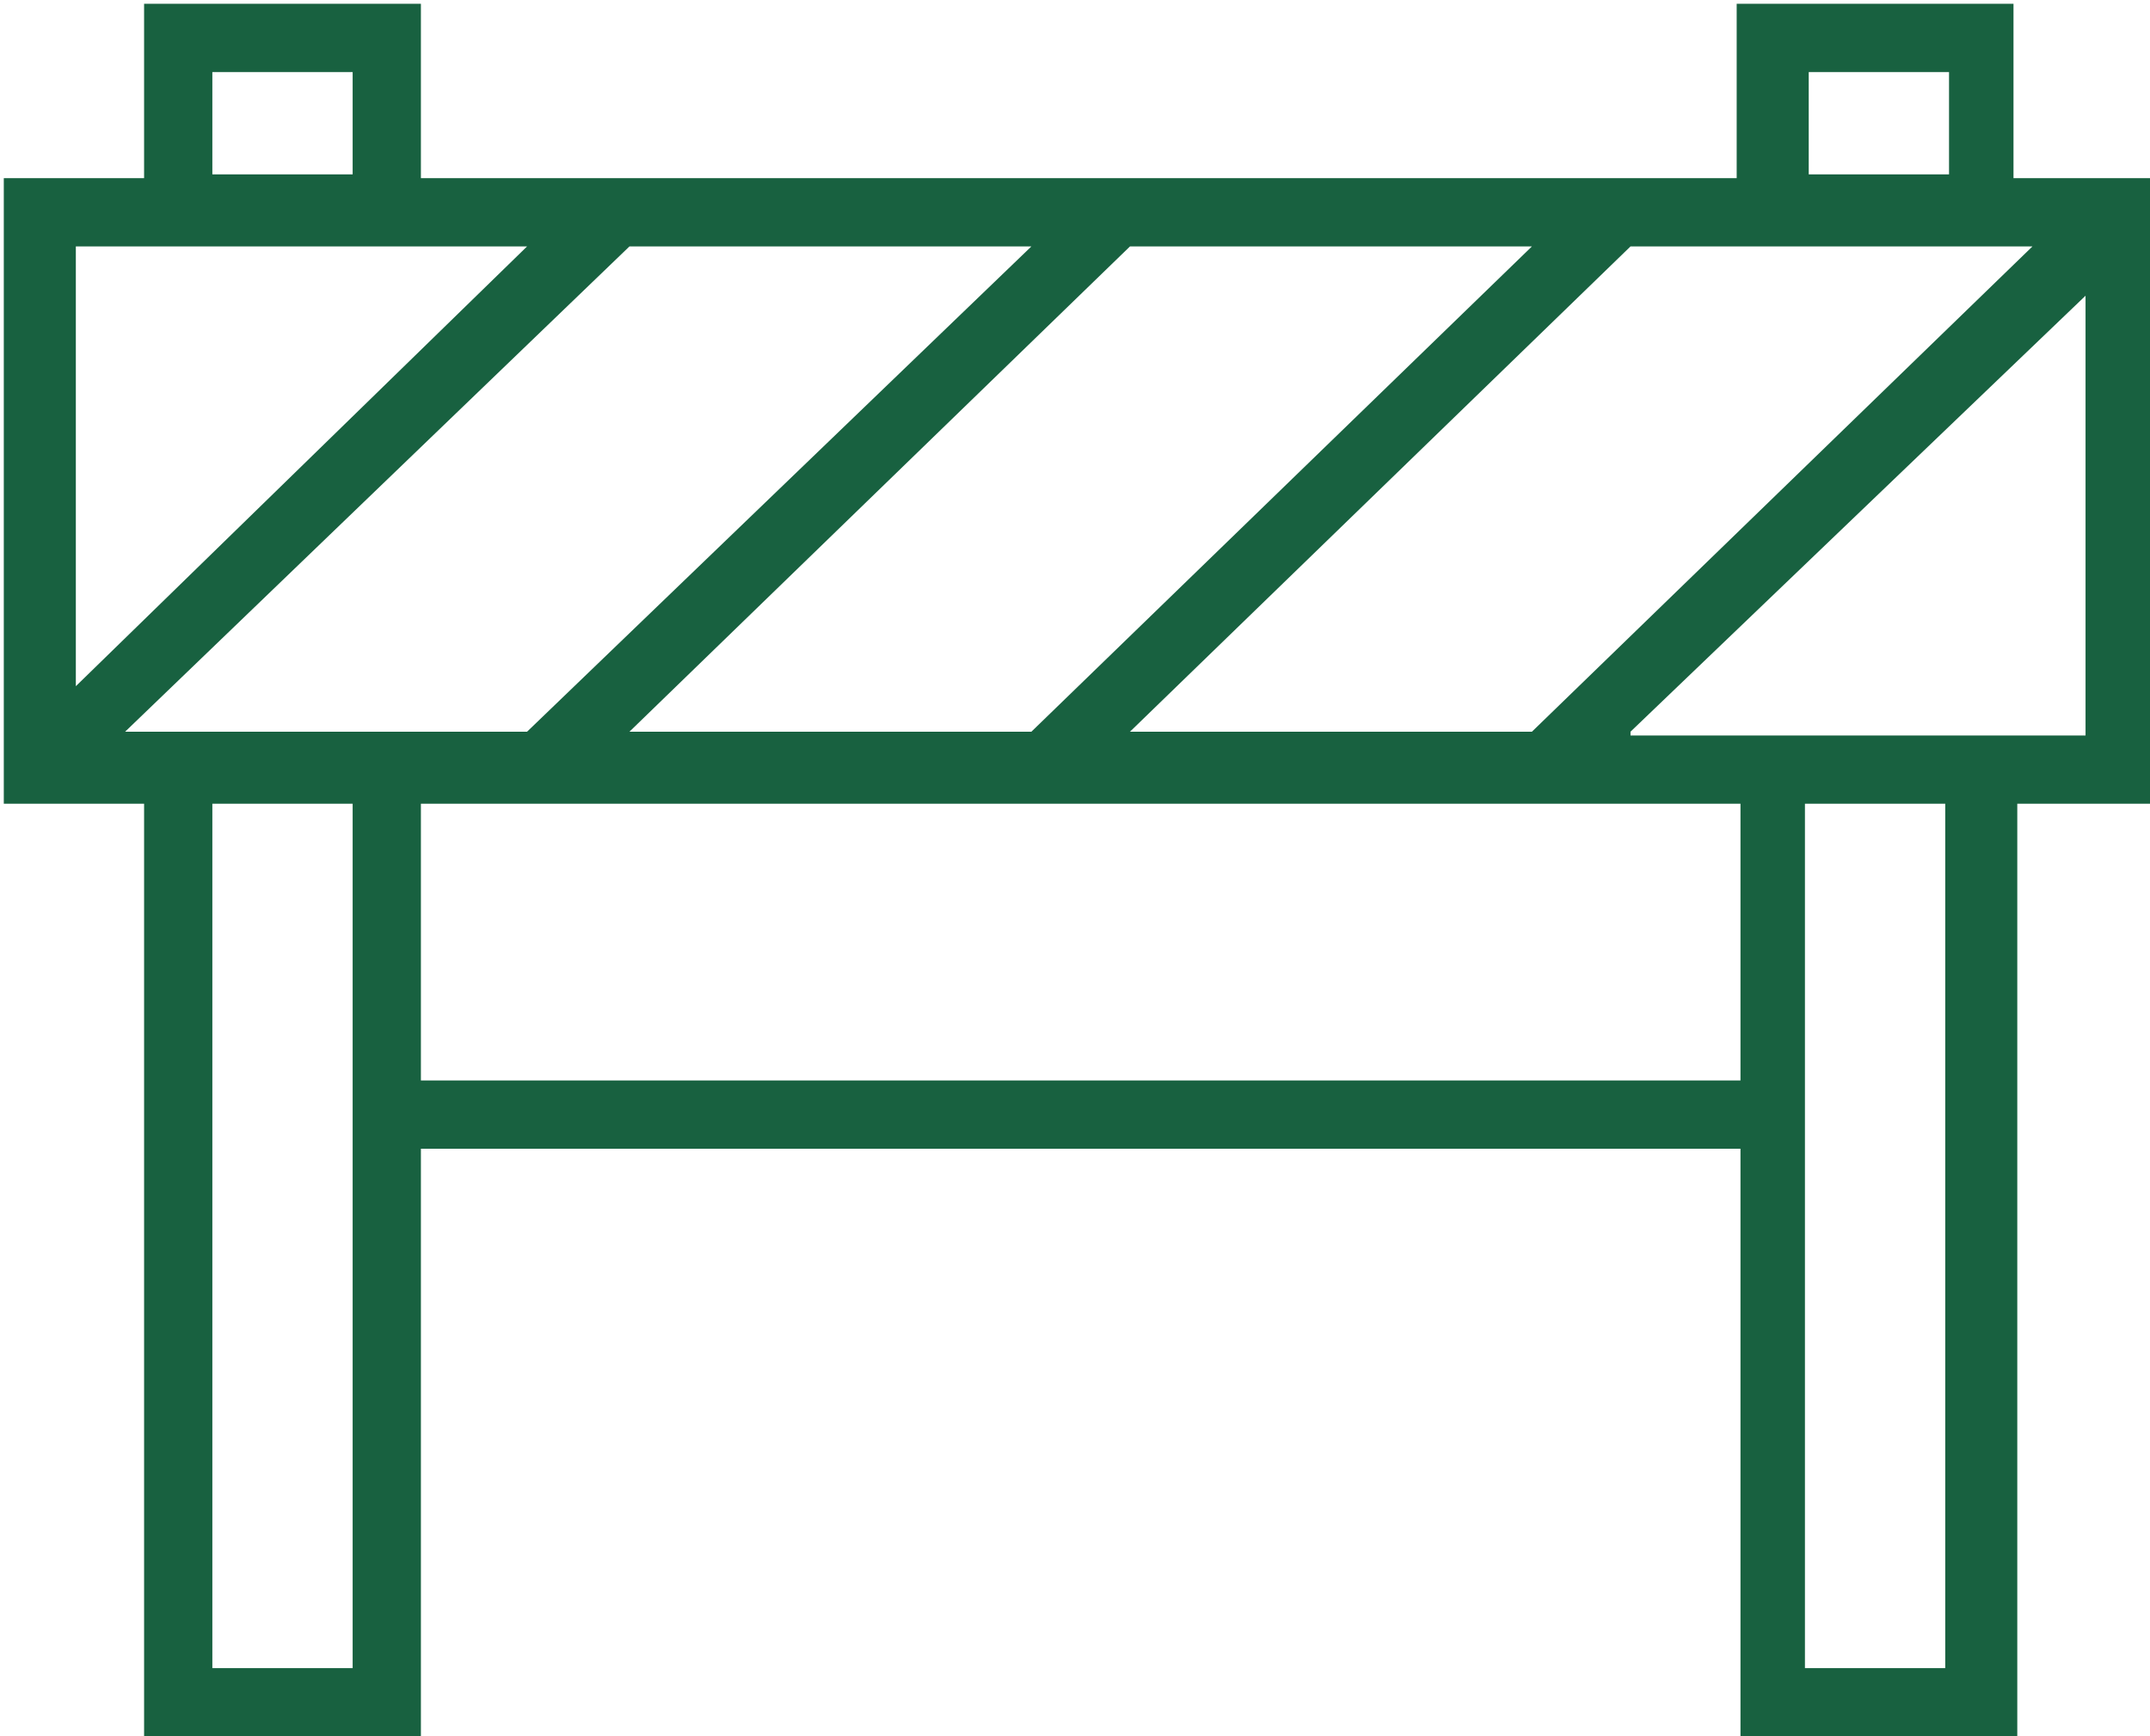
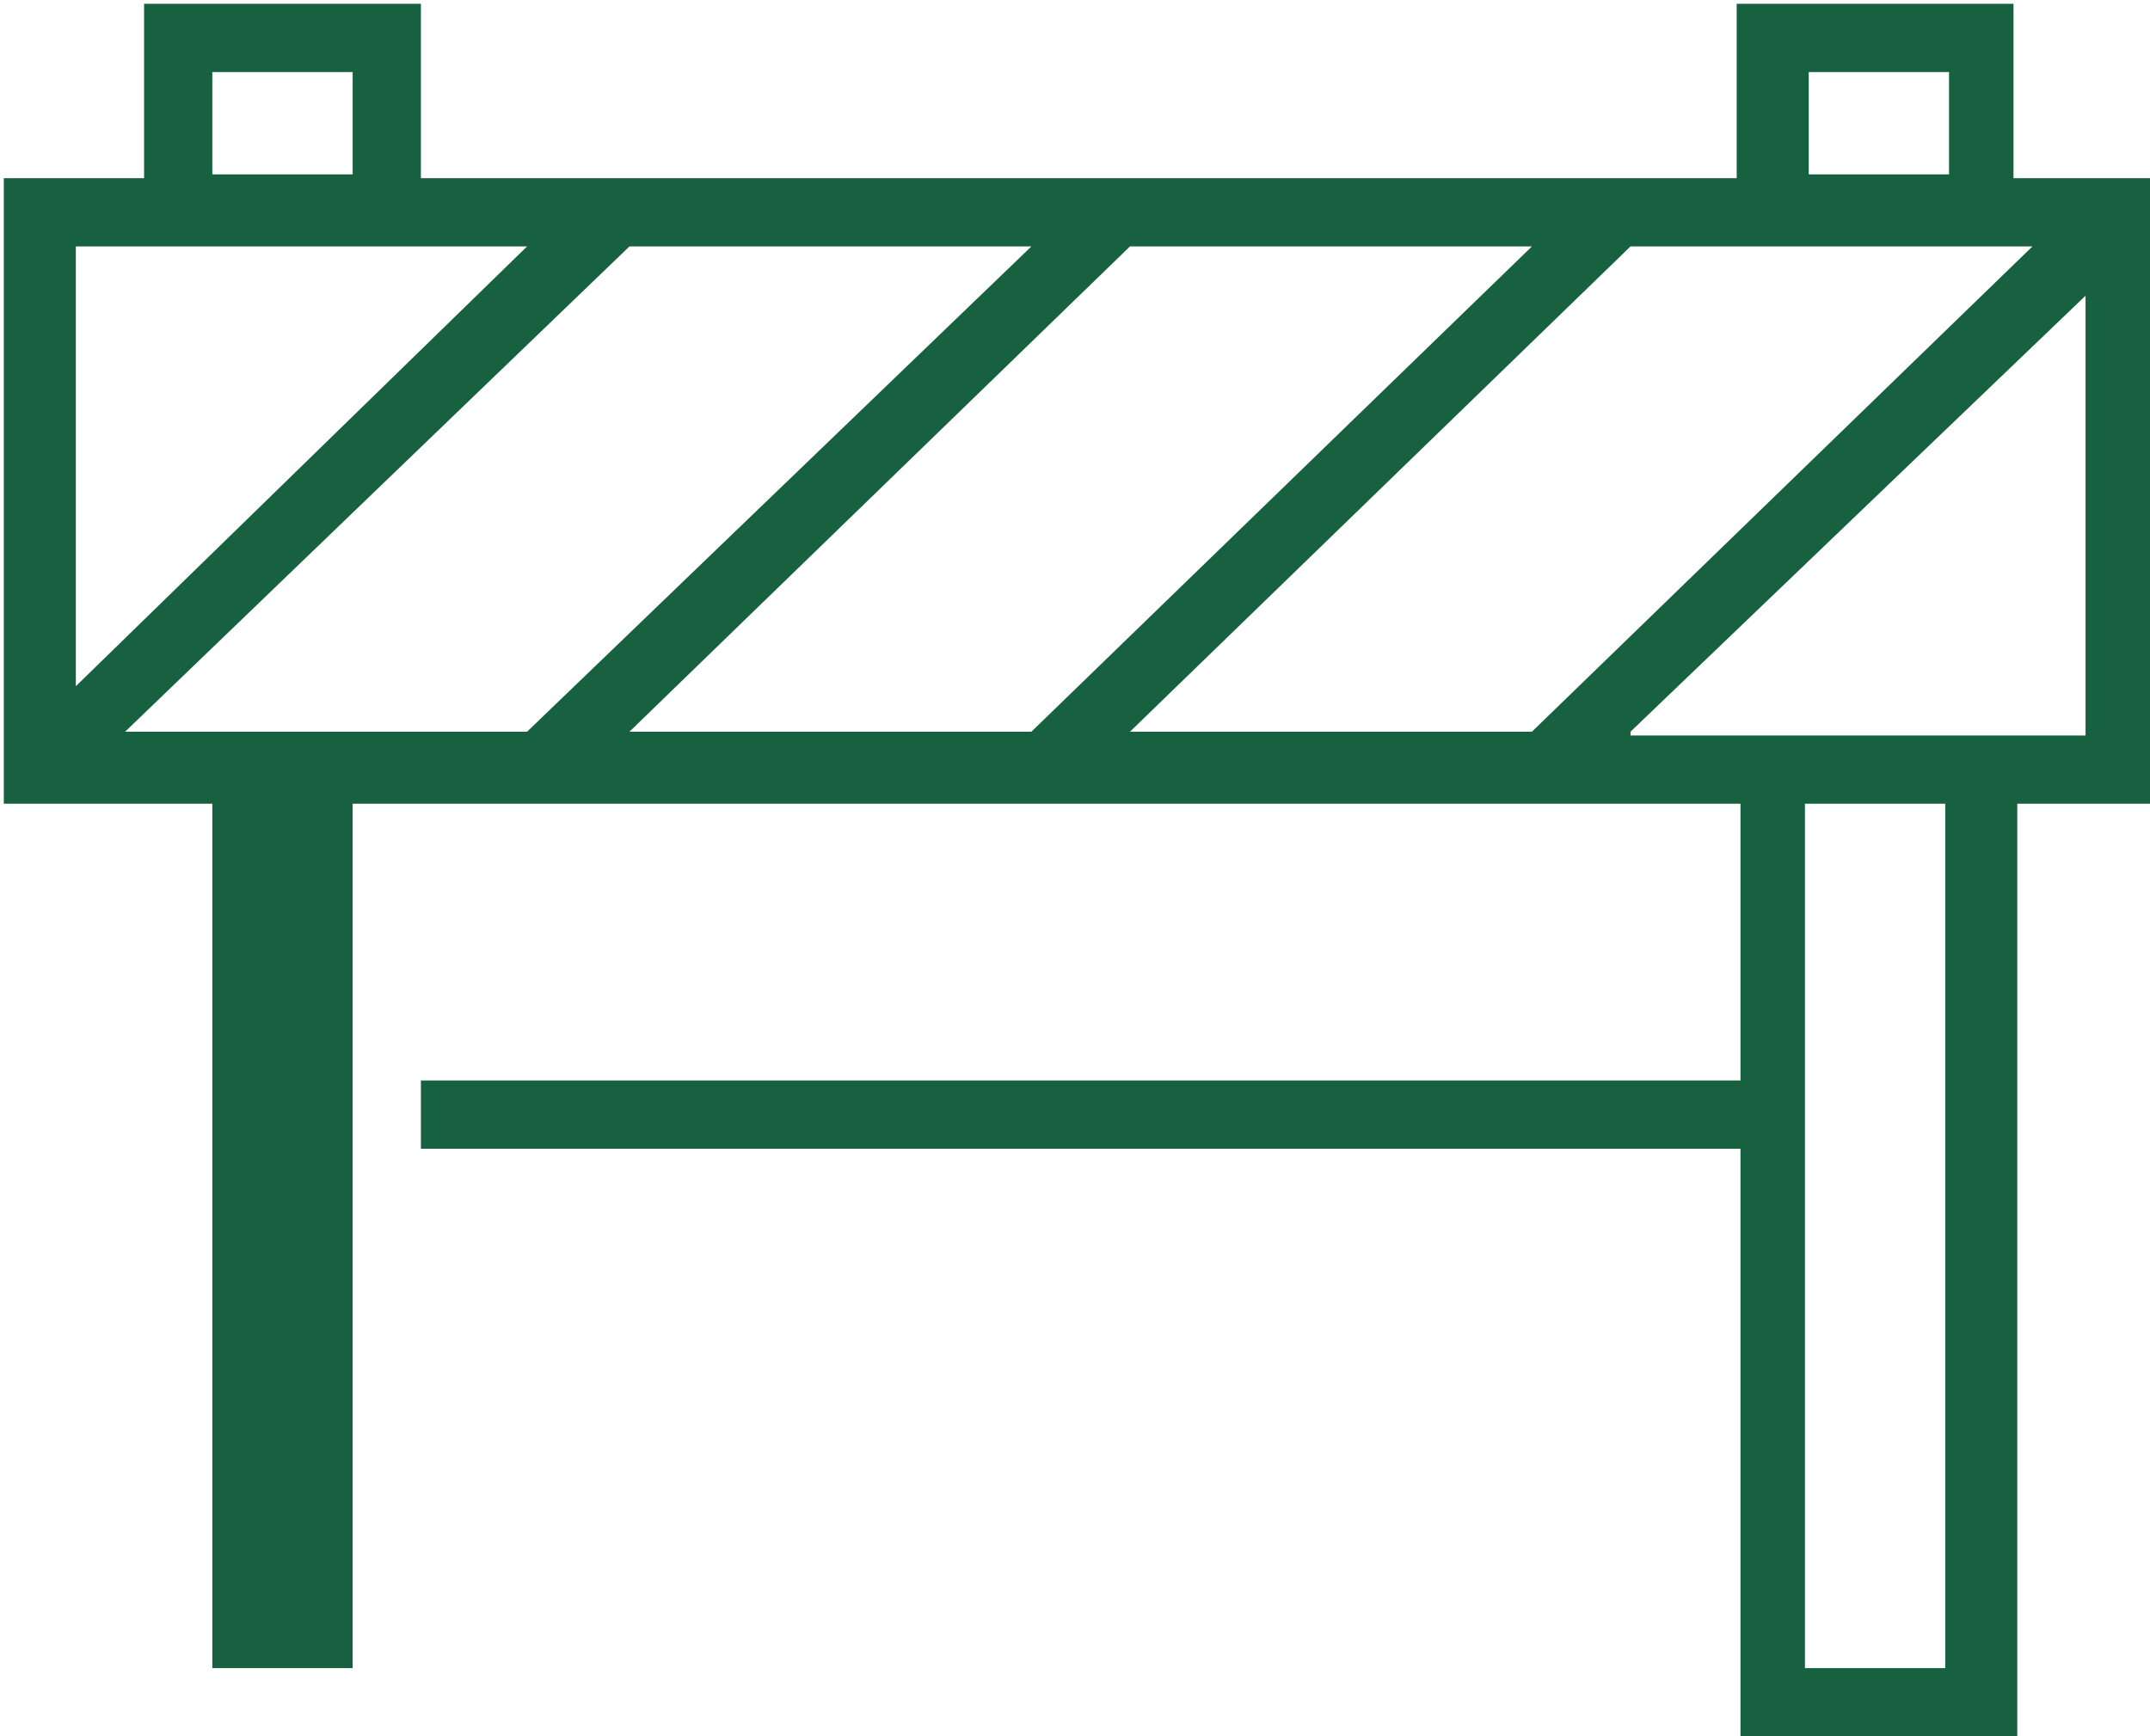
<svg xmlns="http://www.w3.org/2000/svg" version="1.0" id="Ebene_1" x="0px" y="0px" viewBox="0 0 56.7 45.8" style="enable-background:new 0 0 56.7 45.8;" xml:space="preserve">
  <style type="text/css">
	.st0{fill:#186140;}
</style>
-   <path class="st0" d="M56.8,4.7h-3.7V0.1h-7.3v4.6H11.1V0.1H3.8v4.6H0.1v16.5h3.7v24.7h7.3V30.3h34.8v15.5h7.3V21.2h3.7V4.7H56.8z   M29.8,19.3L43,6.5h10.6L40.4,19.3H29.8z M3.3,19.3L16.6,6.5h10.6L13.9,19.3H3.3z M29.8,6.5h10.6L27.2,19.3H16.6L29.8,6.5z   M47.7,1.9h3.7v2.7h-3.7V1.9z M5.6,1.9h3.7v2.7H5.6V1.9z M13.9,6.5L2,18.1V6.5H13.9z M5.6,44V21.2h3.7V44H5.6L5.6,44z M11.1,28.5  v-7.3h34.8v7.3H11.1z M51.3,44h-3.7V21.2h3.7V44z M43,19.3L55,7.8v11.6H43V19.3z" />
+   <path class="st0" d="M56.8,4.7h-3.7V0.1h-7.3v4.6H11.1V0.1H3.8v4.6H0.1v16.5h3.7h7.3V30.3h34.8v15.5h7.3V21.2h3.7V4.7H56.8z   M29.8,19.3L43,6.5h10.6L40.4,19.3H29.8z M3.3,19.3L16.6,6.5h10.6L13.9,19.3H3.3z M29.8,6.5h10.6L27.2,19.3H16.6L29.8,6.5z   M47.7,1.9h3.7v2.7h-3.7V1.9z M5.6,1.9h3.7v2.7H5.6V1.9z M13.9,6.5L2,18.1V6.5H13.9z M5.6,44V21.2h3.7V44H5.6L5.6,44z M11.1,28.5  v-7.3h34.8v7.3H11.1z M51.3,44h-3.7V21.2h3.7V44z M43,19.3L55,7.8v11.6H43V19.3z" />
</svg>